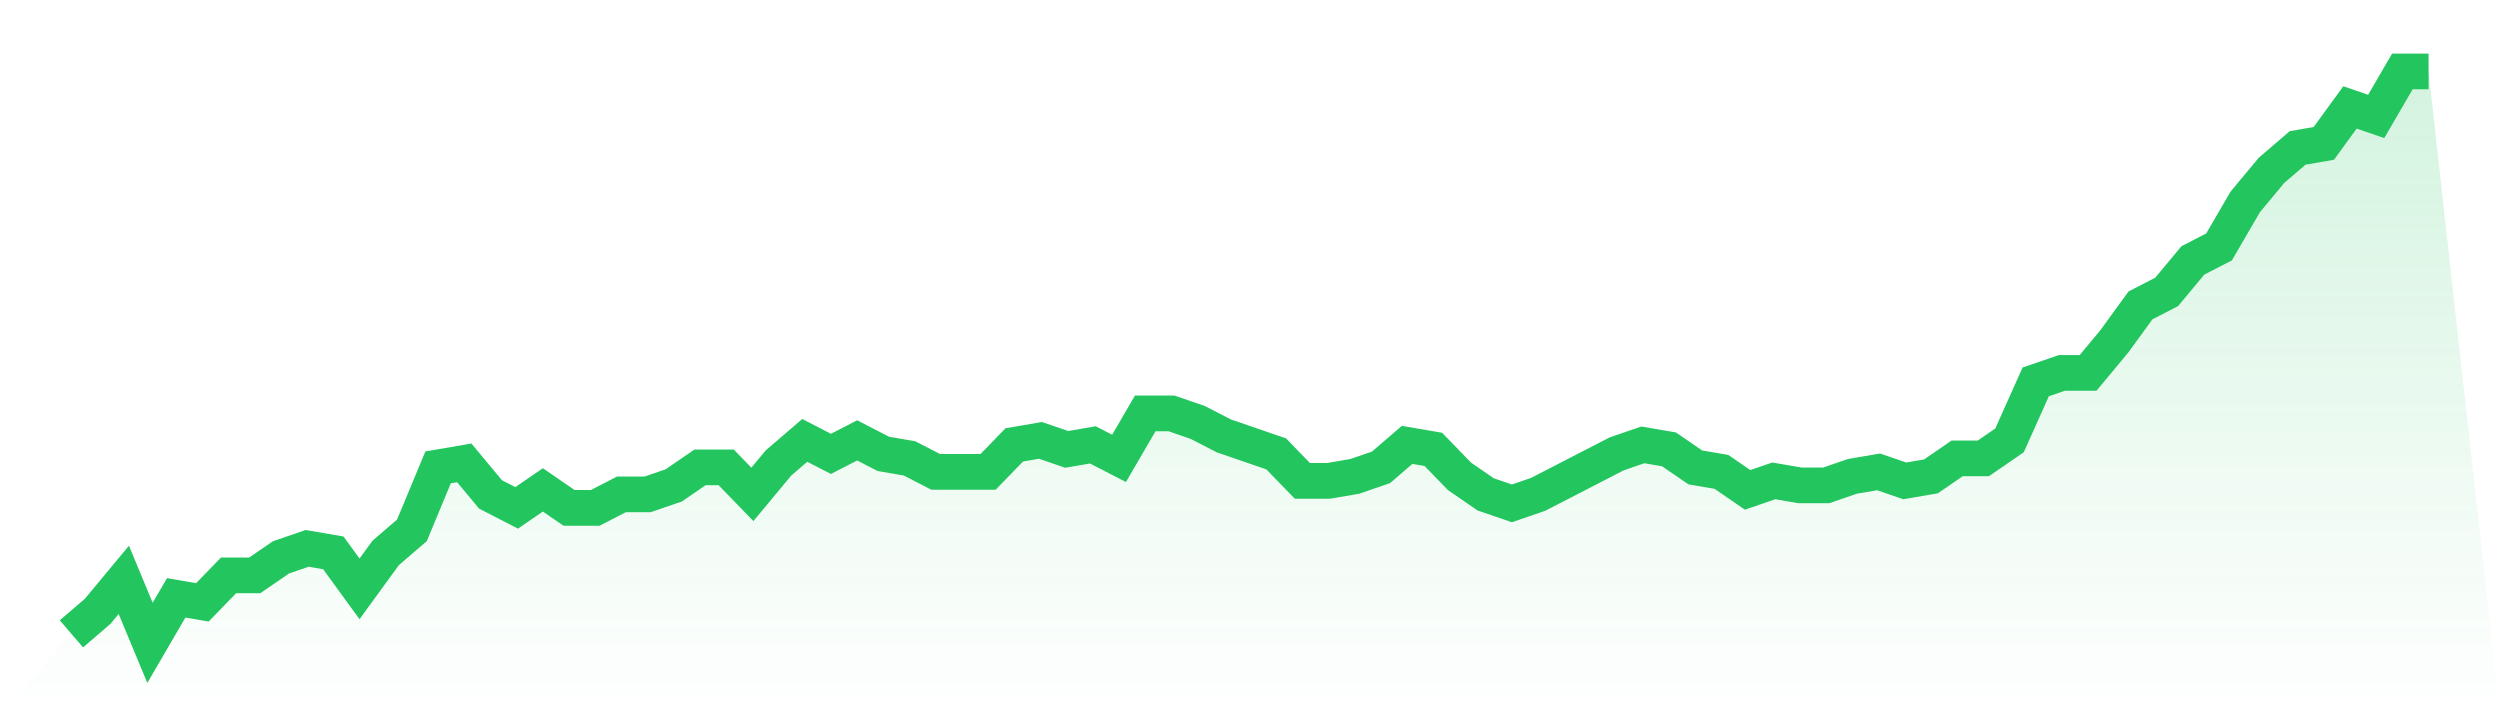
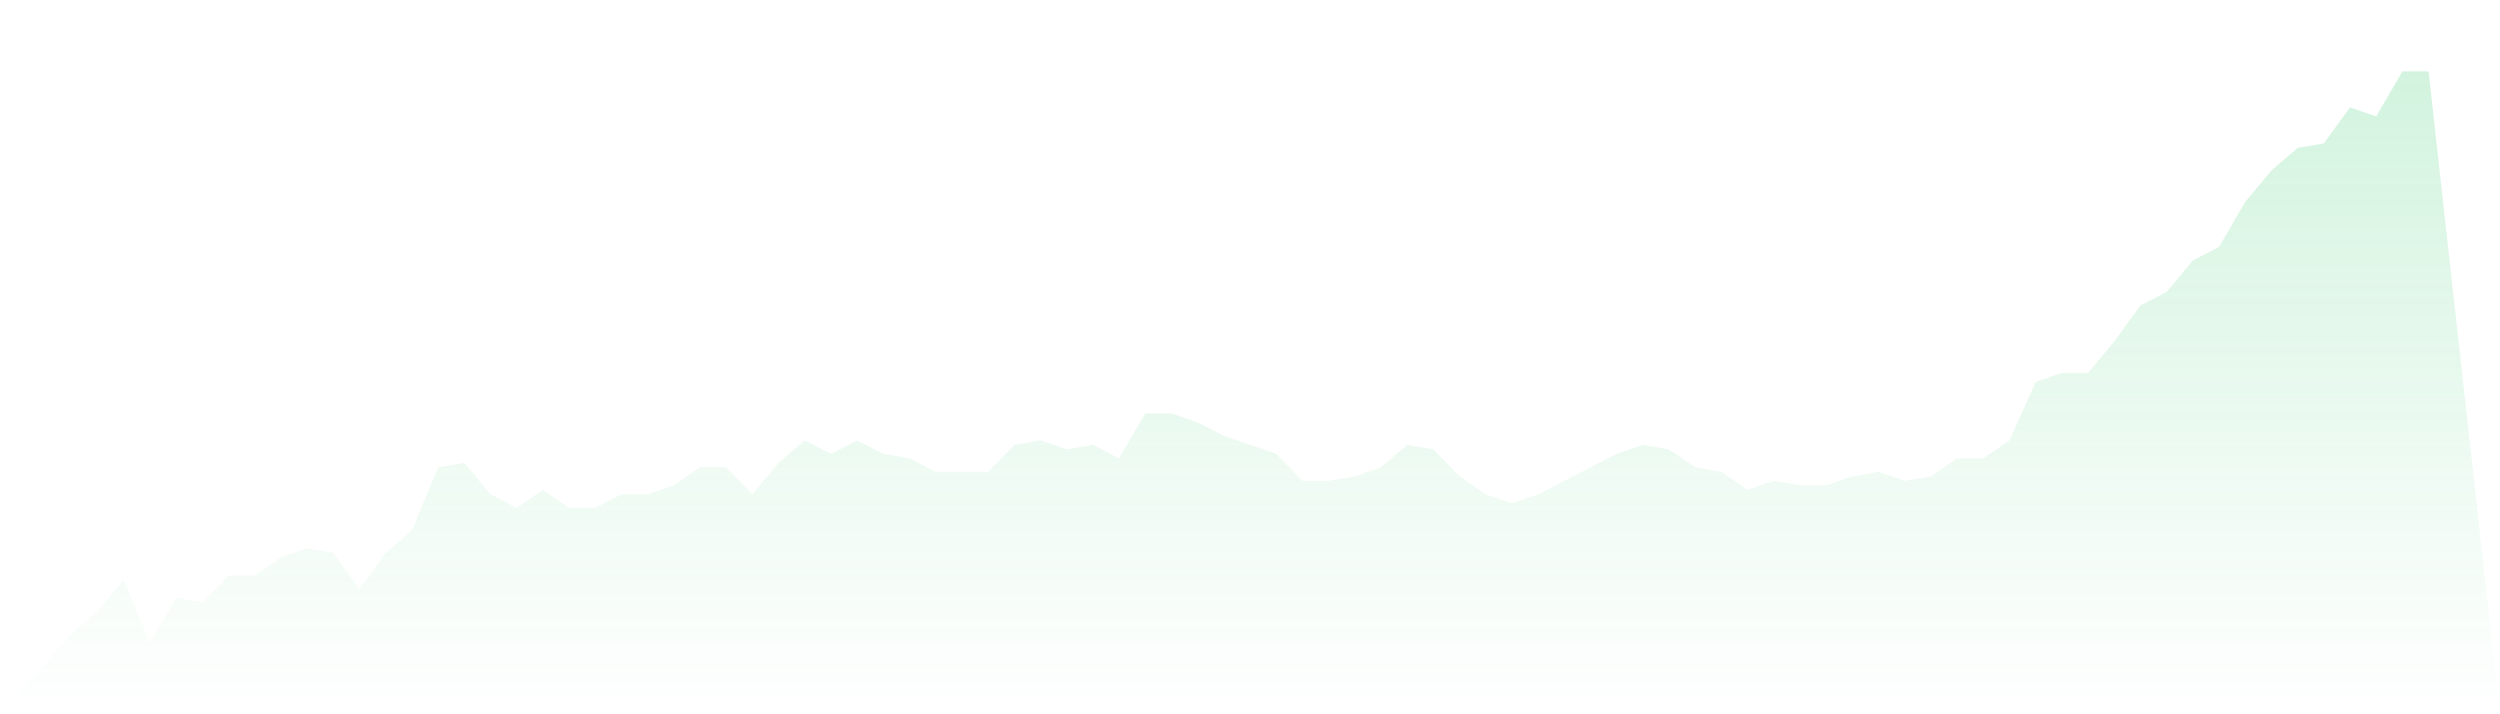
<svg xmlns="http://www.w3.org/2000/svg" viewBox="0 0 140 40">
  <defs>
    <linearGradient id="gradient" x1="0" x2="0" y1="0" y2="1">
      <stop offset="0%" stop-color="#22c55e" stop-opacity="0.2" />
      <stop offset="100%" stop-color="#22c55e" stop-opacity="0" />
    </linearGradient>
  </defs>
  <path d="M4,35.496 L4,35.496 L5.467,34.236 L6.933,32.472 L8.4,36 L9.867,33.48 L11.333,33.732 L12.8,32.22 L14.267,32.22 L15.733,31.213 L17.2,30.709 L18.667,30.961 L20.133,32.976 L21.6,30.961 L23.067,29.701 L24.533,26.173 L26,25.921 L27.467,27.685 L28.933,28.441 L30.4,27.433 L31.867,28.441 L33.333,28.441 L34.8,27.685 L36.267,27.685 L37.733,27.181 L39.2,26.173 L40.667,26.173 L42.133,27.685 L43.6,25.921 L45.067,24.661 L46.533,25.417 L48,24.661 L49.467,25.417 L50.933,25.669 L52.4,26.425 L53.867,26.425 L55.333,26.425 L56.8,24.913 L58.267,24.661 L59.733,25.165 L61.2,24.913 L62.667,25.669 L64.133,23.15 L65.6,23.15 L67.067,23.654 L68.533,24.409 L70,24.913 L71.467,25.417 L72.933,26.929 L74.4,26.929 L75.867,26.677 L77.333,26.173 L78.8,24.913 L80.267,25.165 L81.733,26.677 L83.2,27.685 L84.667,28.189 L86.133,27.685 L87.6,26.929 L89.067,26.173 L90.533,25.417 L92,24.913 L93.467,25.165 L94.933,26.173 L96.4,26.425 L97.867,27.433 L99.333,26.929 L100.8,27.181 L102.267,27.181 L103.733,26.677 L105.2,26.425 L106.667,26.929 L108.133,26.677 L109.6,25.669 L111.067,25.669 L112.533,24.661 L114,21.386 L115.467,20.882 L116.933,20.882 L118.4,19.118 L119.867,17.102 L121.333,16.346 L122.8,14.583 L124.267,13.827 L125.733,11.307 L127.2,9.543 L128.667,8.283 L130.133,8.031 L131.6,6.016 L133.067,6.52 L134.533,4 L136,4 L140,40 L0,40 z" fill="url(#gradient)" />
-   <path d="M4,35.496 L4,35.496 L5.467,34.236 L6.933,32.472 L8.4,36 L9.867,33.48 L11.333,33.732 L12.8,32.22 L14.267,32.22 L15.733,31.213 L17.2,30.709 L18.667,30.961 L20.133,32.976 L21.6,30.961 L23.067,29.701 L24.533,26.173 L26,25.921 L27.467,27.685 L28.933,28.441 L30.4,27.433 L31.867,28.441 L33.333,28.441 L34.8,27.685 L36.267,27.685 L37.733,27.181 L39.2,26.173 L40.667,26.173 L42.133,27.685 L43.6,25.921 L45.067,24.661 L46.533,25.417 L48,24.661 L49.467,25.417 L50.933,25.669 L52.4,26.425 L53.867,26.425 L55.333,26.425 L56.8,24.913 L58.267,24.661 L59.733,25.165 L61.2,24.913 L62.667,25.669 L64.133,23.15 L65.6,23.15 L67.067,23.654 L68.533,24.409 L70,24.913 L71.467,25.417 L72.933,26.929 L74.4,26.929 L75.867,26.677 L77.333,26.173 L78.8,24.913 L80.267,25.165 L81.733,26.677 L83.2,27.685 L84.667,28.189 L86.133,27.685 L87.6,26.929 L89.067,26.173 L90.533,25.417 L92,24.913 L93.467,25.165 L94.933,26.173 L96.4,26.425 L97.867,27.433 L99.333,26.929 L100.8,27.181 L102.267,27.181 L103.733,26.677 L105.2,26.425 L106.667,26.929 L108.133,26.677 L109.6,25.669 L111.067,25.669 L112.533,24.661 L114,21.386 L115.467,20.882 L116.933,20.882 L118.4,19.118 L119.867,17.102 L121.333,16.346 L122.8,14.583 L124.267,13.827 L125.733,11.307 L127.2,9.543 L128.667,8.283 L130.133,8.031 L131.6,6.016 L133.067,6.52 L134.533,4 L136,4" fill="none" stroke="#22c55e" stroke-width="2" />
</svg>